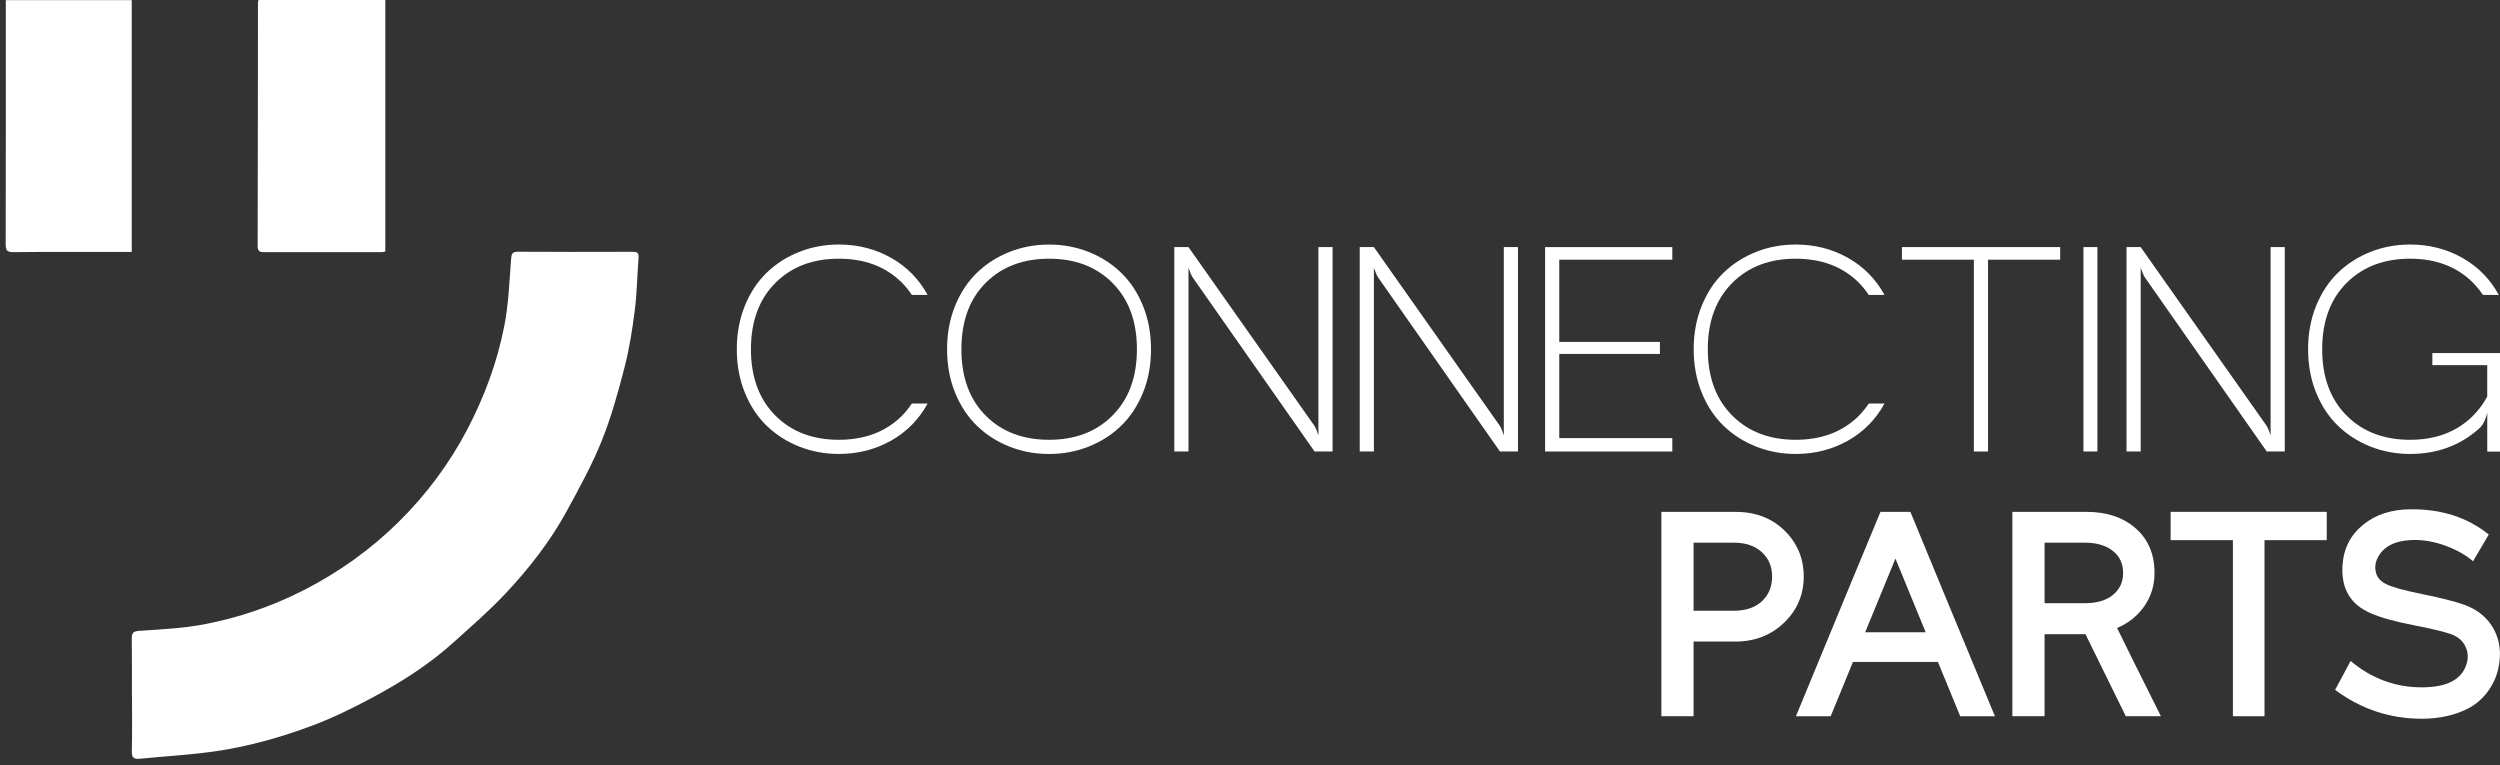
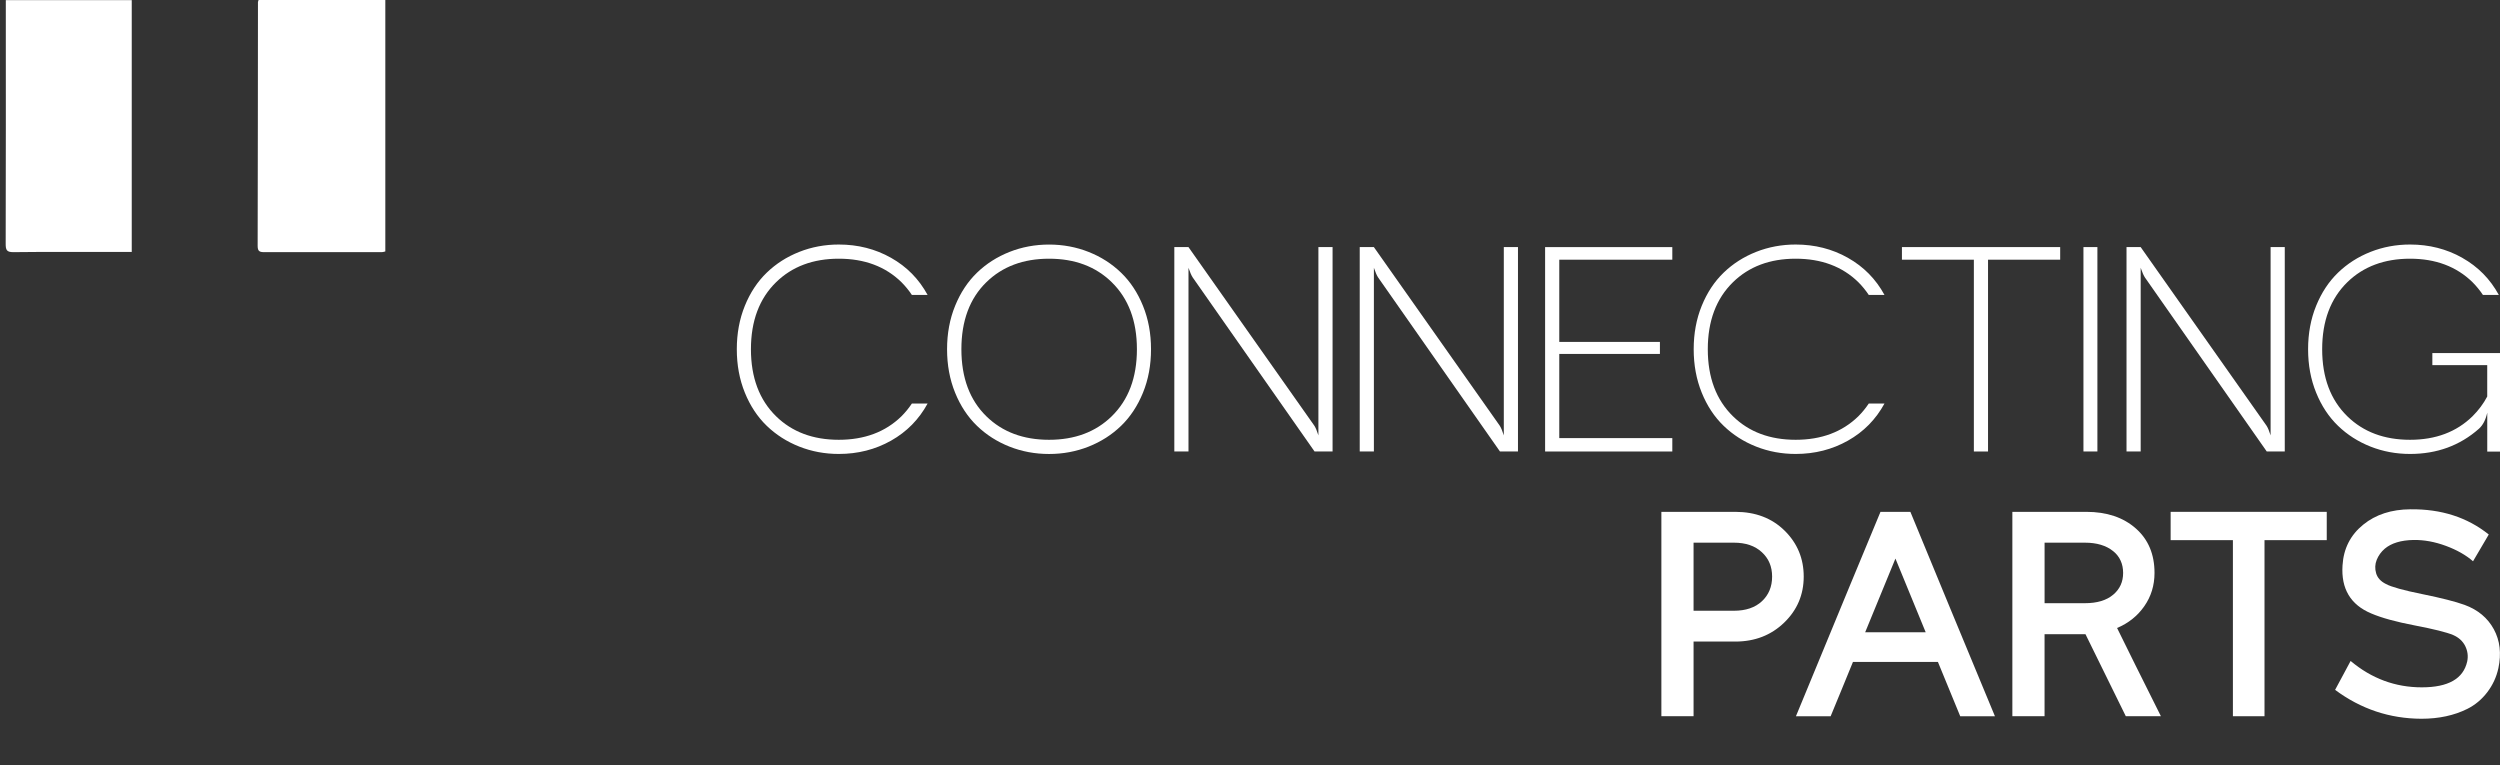
<svg xmlns="http://www.w3.org/2000/svg" id="Layer_1" data-name="Layer 1" viewBox="0 0 804.59 246.26">
  <rect x="0" y="0" width="804.59" height="246.26" fill="#333333" stroke="none" />
  <defs>
    <style>      .cls-1 {        fill: #fff;        stroke-width: 0px;      }    </style>
  </defs>
  <g>
-     <path class="cls-1" d="M42.45,223.58c0-6,.06-11.99-.04-17.99-.03-1.86.41-2.42,2.42-2.56,6.97-.48,14.02-.8,20.86-2.1,11.12-2.13,21.78-5.75,31.96-10.94,11.34-5.79,21.56-13.06,30.56-21.94,8.95-8.82,16.43-18.82,22.28-30.03,5.45-10.46,9.51-21.43,11.78-32.94,1.41-7.14,1.67-14.51,2.23-21.79.14-1.86.54-2.29,2.41-2.27,11.99.09,23.98.04,35.98.02,2.61,0,2.76.19,2.56,2.76-.4,5.35-.47,10.75-1.15,16.06-.79,6.15-1.74,12.33-3.29,18.32-2.07,8.02-4.28,16.07-7.37,23.73-3.11,7.73-7.17,15.1-11.16,22.43-5.35,9.82-12.21,18.62-19.84,26.73-5.28,5.6-11.13,10.67-16.86,15.83-7.91,7.12-16.87,12.78-26.22,17.76-6.11,3.25-12.37,6.35-18.84,8.78-10.31,3.86-20.93,6.88-31.85,8.41-7.92,1.11-15.93,1.56-23.9,2.34-1.85.18-2.59-.32-2.54-2.39.14-6.07.05-12.15.05-18.22h0Z" />
    <path class="cls-1" d="M83.23,0h40.78v80.92c-.37.08-.73.23-1.09.23-12.61,0-25.22-.04-37.83,0-1.57,0-2.17-.28-2.17-2.02.07-26.15.07-52.31.1-78.46,0-.14.09-.29.21-.68Z" />
    <path class="cls-1" d="M42.4,81.09c-2.06,0-3.92,0-5.77,0-10.74,0-21.48-.07-32.22.06-2.28.03-2.59-.68-2.58-2.77.08-25.52.04-51.05.04-76.57,0-.53,0-1.06,0-1.76h40.53v81.04Z" />
  </g>
  <path class="cls-1" d="M286.78,82.98c5.06,2.85,8.97,6.83,11.76,11.95h-5.06c-1-1.5-2.12-2.87-3.37-4.12-5.16-5.04-11.88-7.55-20.16-7.55s-15,2.52-20.16,7.55c-5.41,5.29-8.11,12.48-8.11,21.59s2.71,16.31,8.11,21.59c5.16,5.04,11.88,7.55,20.16,7.55s15-2.52,20.16-7.55c1.25-1.25,2.37-2.62,3.37-4.12h5.06c-2.79,5.12-6.71,9.1-11.76,11.95-5.06,2.85-10.66,4.28-16.82,4.28-4.5,0-8.74-.79-12.73-2.37-4-1.58-7.48-3.81-10.46-6.68-2.98-2.87-5.33-6.43-7.05-10.67-1.73-4.25-2.59-8.91-2.59-13.98s.86-9.74,2.59-13.98c1.72-4.25,4.08-7.8,7.05-10.67s6.46-5.1,10.46-6.68c3.99-1.58,8.24-2.37,12.73-2.37,6.16,0,11.77,1.43,16.82,4.28Z" />
  <path class="cls-1" d="M360.8,87.76c2.98,2.87,5.33,6.43,7.05,10.67,1.73,4.24,2.59,8.9,2.59,13.98s-.86,9.74-2.59,13.98c-1.73,4.24-4.08,7.8-7.05,10.67s-6.46,5.1-10.45,6.68c-4,1.58-8.24,2.37-12.73,2.37s-8.74-.79-12.73-2.37c-3.99-1.58-7.48-3.81-10.45-6.68-2.98-2.87-5.33-6.43-7.05-10.67-1.73-4.25-2.59-8.91-2.59-13.98s.86-9.74,2.59-13.98c1.73-4.25,4.08-7.8,7.05-10.67,2.97-2.87,6.46-5.1,10.45-6.68,4-1.58,8.24-2.37,12.73-2.37s8.74.79,12.73,2.37c4,1.58,7.48,3.81,10.45,6.68ZM337.62,83.26c-8.28,0-15,2.52-20.16,7.55-5.37,5.24-8.05,12.44-8.05,21.59s2.68,16.35,8.05,21.59c5.16,5.04,11.88,7.55,20.16,7.55s15-2.52,20.16-7.55c5.41-5.28,8.12-12.48,8.12-21.59s-2.71-16.31-8.12-21.59c-5.16-5.04-11.88-7.55-20.16-7.55Z" />
  <path class="cls-1" d="M382.49,79.52l40.51,57.48c.41.62.85,1.66,1.31,3.12v-60.6h4.56v65.78h-5.8l-39.2-55.99c-.42-.62-.87-1.66-1.37-3.12v59.11h-4.56v-65.78h4.56Z" />
  <path class="cls-1" d="M442.16,79.52l40.51,57.48c.41.62.85,1.66,1.31,3.12v-60.6h4.56v65.78h-5.8l-39.2-55.99c-.42-.62-.87-1.66-1.37-3.12v59.11h-4.56v-65.78h4.56Z" />
  <path class="cls-1" d="M538.21,79.52v4.06h-36.38v26.46h32.39v3.87h-32.39v27.09h36.38v4.31h-40.94v-65.78h40.94Z" />
  <path class="cls-1" d="M594.73,82.98c5.06,2.85,8.98,6.83,11.77,11.95h-5.06c-1-1.5-2.12-2.87-3.37-4.12-5.16-5.04-11.88-7.55-20.16-7.55s-15,2.52-20.16,7.55c-5.41,5.29-8.12,12.48-8.12,21.59s2.71,16.31,8.12,21.59c5.16,5.04,11.88,7.55,20.16,7.55s15-2.52,20.16-7.55c1.25-1.25,2.37-2.62,3.37-4.12h5.06c-2.79,5.12-6.71,9.1-11.77,11.95-5.06,2.85-10.66,4.28-16.82,4.28-4.49,0-8.74-.79-12.73-2.37-4-1.58-7.48-3.81-10.45-6.68-2.98-2.87-5.33-6.43-7.05-10.67-1.73-4.25-2.59-8.91-2.59-13.98s.86-9.74,2.59-13.98c1.73-4.25,4.08-7.8,7.05-10.67,2.97-2.87,6.46-5.1,10.45-6.68,4-1.58,8.24-2.37,12.73-2.37,6.16,0,11.77,1.43,16.82,4.28Z" />
  <path class="cls-1" d="M663.04,79.52v4.06h-23.22v61.73h-4.56v-61.73h-23.15v-4.06h50.93Z" />
  <path class="cls-1" d="M675.02,79.52v65.78h-4.49v-65.78h4.49Z" />
  <path class="cls-1" d="M688.94,79.52l40.51,57.48c.41.62.85,1.66,1.31,3.12v-60.6h4.56v65.78h-5.8l-39.2-55.99c-.41-.62-.87-1.66-1.37-3.12v59.11h-4.56v-65.78h4.56Z" />
  <path class="cls-1" d="M792.45,82.98c5.06,2.85,8.98,6.83,11.77,11.95h-5.12c-1-1.5-2.12-2.87-3.37-4.12-5.16-5.04-11.86-7.55-20.1-7.55s-15,2.52-20.16,7.55c-5.41,5.29-8.11,12.48-8.11,21.59s2.7,16.31,8.11,21.59c5.16,5.04,11.88,7.55,20.16,7.55s14.94-2.52,20.1-7.55c1.96-1.95,3.54-4.08,4.75-6.37v-10.11h-17.66v-3.87h22.16v31.71h-4.49v-12.54c-.5,2.29-1.39,4.02-2.68,5.18-6.12,5.41-13.5,8.11-22.16,8.11-4.49,0-8.74-.79-12.73-2.37-3.99-1.58-7.48-3.81-10.45-6.68-2.98-2.87-5.33-6.43-7.05-10.67-1.73-4.25-2.59-8.91-2.59-13.98s.86-9.74,2.59-13.98c1.73-4.25,4.08-7.8,7.05-10.67,2.97-2.87,6.46-5.1,10.45-6.68,4-1.58,8.24-2.37,12.73-2.37,6.16,0,11.76,1.43,16.82,4.28Z" />
  <path class="cls-1" d="M558.47,164.73c6.49,0,11.79,2.02,15.88,6.05,4.1,4.04,6.15,8.97,6.15,14.79s-2.1,10.77-6.3,14.82c-4.2,4.06-9.45,6.09-15.73,6.09h-13.42v24.03h-10.36v-65.78h23.78ZM545.05,196.56h12.98c3.83,0,6.83-1.02,9.02-3.06,2.18-2.04,3.28-4.68,3.28-7.93s-1.1-5.82-3.31-7.86c-2.21-2.04-5.2-3.06-8.99-3.06h-12.98v21.91Z" />
  <path class="cls-1" d="M614.83,164.73c7.86,19.1,16.93,41.03,27.21,65.78h-11.17c-.79-1.91-1.99-4.82-3.59-8.74-1.6-3.91-2.8-6.82-3.59-8.74h-27.34c-.79,1.96-1.99,4.88-3.59,8.77s-2.8,6.79-3.59,8.71h-11.17c14.02-33.99,23.09-55.92,27.21-65.78h9.61ZM600.28,203.49h19.48l-9.74-23.72-9.74,23.72Z" />
  <path class="cls-1" d="M671.43,164.73c6.62,0,11.94,1.79,15.98,5.37,4,3.54,5.99,8.3,5.99,14.29,0,3.99-1.09,7.56-3.28,10.7-2.18,3.14-5.11,5.48-8.77,7.02,2.75,5.62,7.45,15.09,14.11,28.4h-11.3l-12.98-26.4h-13.17v26.4h-10.36v-65.78h23.78ZM658.02,194.13h12.98c3.91,0,6.95-.91,9.12-2.75,2.12-1.79,3.18-4.12,3.18-6.99s-1.06-5.29-3.18-6.99c-2.25-1.83-5.29-2.75-9.12-2.75h-12.98v19.47Z" />
  <path class="cls-1" d="M748.83,164.73v9.11h-20.03v56.67h-10.17v-56.67h-20.04v-9.11h50.24Z" />
  <path class="cls-1" d="M800.97,172.03l-5.06,8.61c-2.29-2-5.2-3.65-8.74-4.96-3.54-1.31-7.01-1.95-10.43-1.9-4.04.08-7.11,1.02-9.24,2.81-1.16,1-2.03,2.2-2.59,3.59-.56,1.39-.62,2.83-.19,4.31s1.49,2.63,3.15,3.46c1.79.96,5.71,2.05,11.77,3.27,6.05,1.23,10.58,2.38,13.57,3.46,4.29,1.58,7.41,4.19,9.39,7.83,1.98,3.64,2.47,7.81,1.47,12.52-.62,2.87-1.82,5.46-3.59,7.77-1.77,2.31-3.9,4.09-6.4,5.34-4.25,2.12-9.18,3.18-14.79,3.18-10.23-.04-19.49-3.14-27.77-9.3.54-1.04,1.37-2.59,2.5-4.65,1.12-2.06,1.95-3.61,2.49-4.65,6.74,5.66,14.38,8.49,22.91,8.49s13.36-2.77,14.61-8.3c.37-1.7.16-3.36-.62-4.96-.79-1.6-2.1-2.8-3.93-3.59-2.08-.87-6.17-1.89-12.26-3.06-6.09-1.16-10.79-2.46-14.07-3.87-6.66-2.79-9.74-7.95-9.24-15.48.33-5.41,2.56-9.78,6.68-13.11,4-3.25,9.05-4.89,15.17-4.93,9.9-.12,18.31,2.58,25.21,8.11Z" />
</svg>